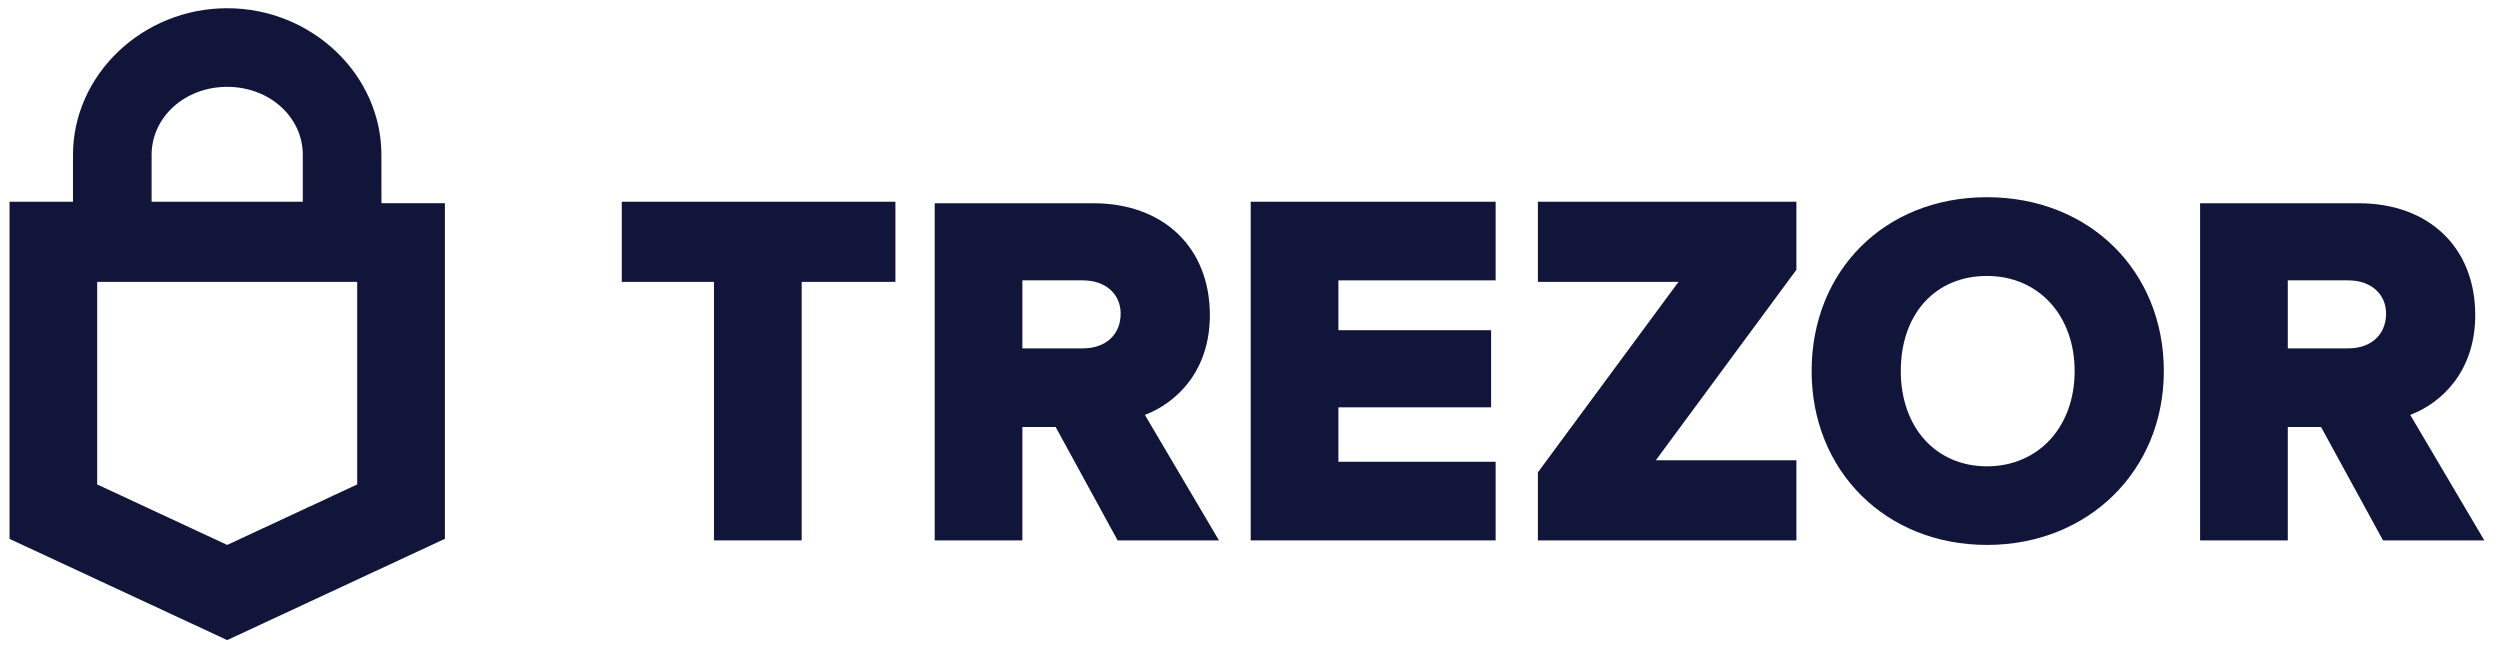
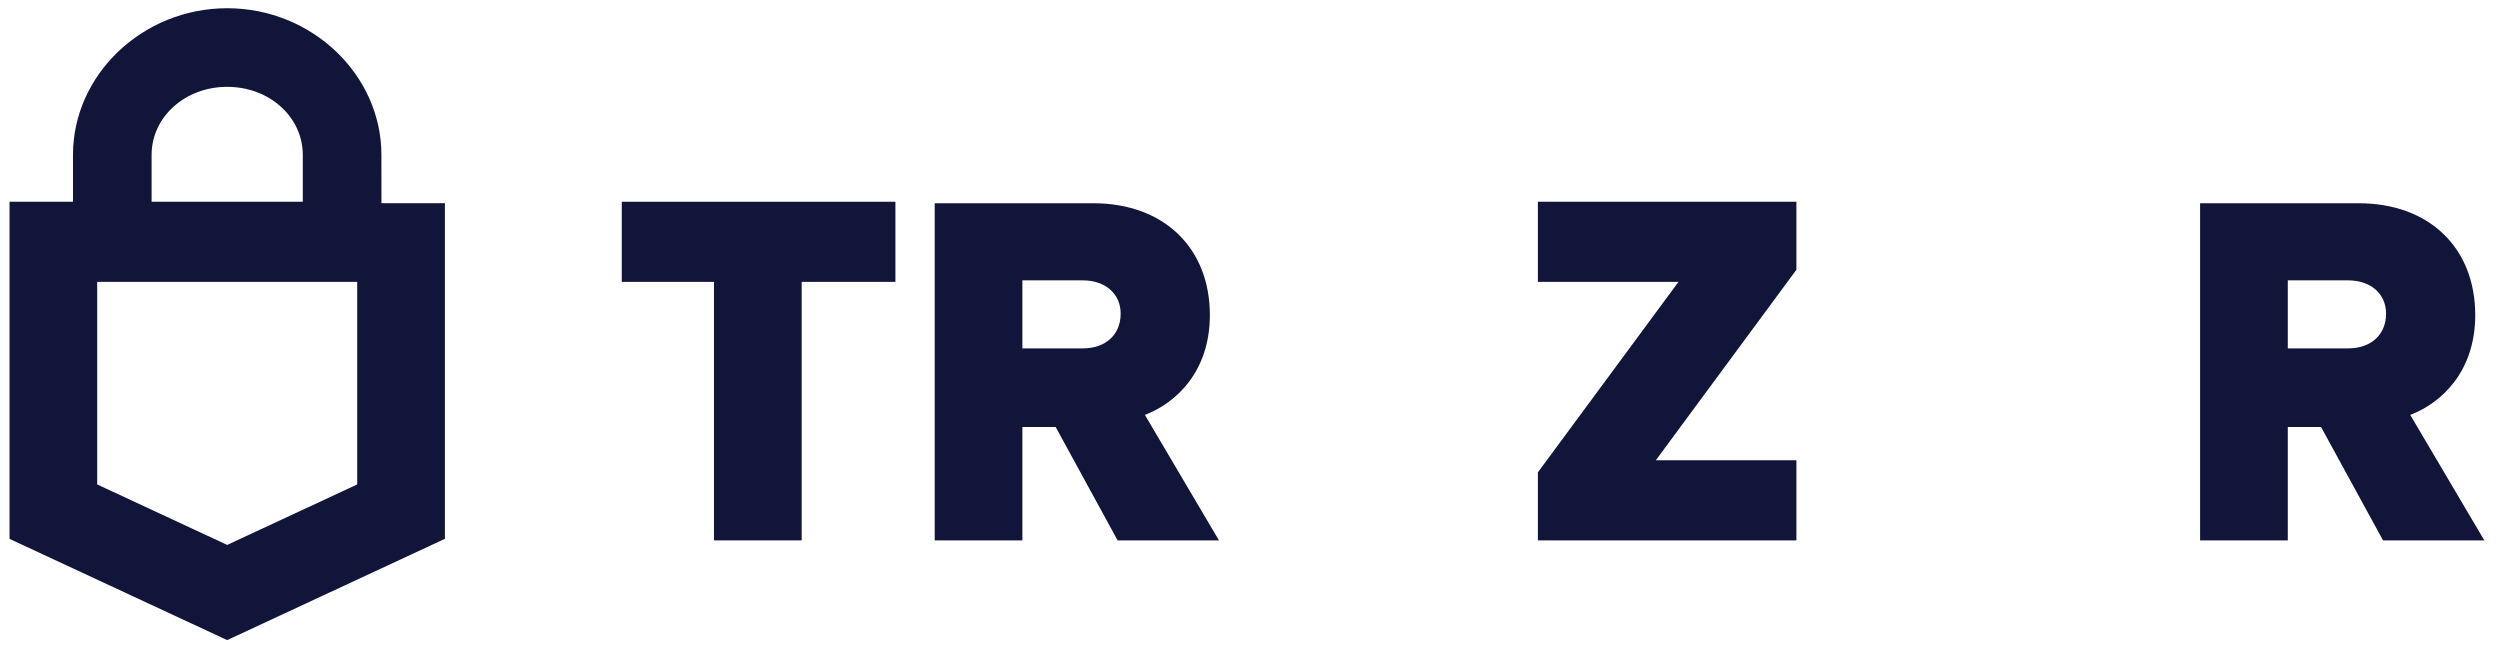
<svg xmlns="http://www.w3.org/2000/svg" width="103" height="27" viewBox="0 0 103 27" fill="none">
  <g clip-path="url(#clip0_2026_3160)">
    <path d="M63.361 8.312H74.012V11.114L68.22 18.963H74.012V22.264H63.361V19.461L69.154 11.613H63.361V8.312Z" fill="#111539" />
    <path d="M99.302 17.094C100.609 16.595 101.98 15.288 101.98 12.983C101.98 10.18 100.05 8.374 97.184 8.374H90.644V22.264H94.257V17.592H95.627L98.181 22.264H102.354L99.302 17.094ZM96.748 14.353H94.257V11.551H96.748C97.682 11.551 98.306 12.111 98.306 12.921C98.306 13.793 97.682 14.353 96.748 14.353Z" fill="#111539" />
-     <path d="M81.862 8.125C77.626 8.125 74.639 11.176 74.639 15.288C74.639 19.399 77.689 22.451 81.862 22.451C86.035 22.451 89.15 19.398 89.15 15.288C89.15 11.177 86.097 8.125 81.862 8.125ZM81.862 19.212C79.745 19.212 78.312 17.592 78.312 15.29C78.312 12.924 79.745 11.369 81.862 11.369C83.98 11.369 85.475 12.989 85.475 15.29C85.475 17.592 83.98 19.212 81.862 19.212Z" fill="#111539" />
-     <path d="M51.529 8.312H61.62V11.551H55.142V13.605H61.433V16.782H55.142V19.025H61.62V22.264H51.529V8.312Z" fill="#111539" />
    <path d="M15.714 6.381C15.714 3.078 12.848 0.339 9.36 0.339C5.872 0.339 3.007 3.08 3.007 6.381V8.312H0.393V22.202L9.36 26.372L18.33 22.199V8.371H15.716L15.714 6.381ZM6.246 6.381C6.246 4.824 7.616 3.578 9.36 3.578C11.104 3.578 12.475 4.824 12.475 6.381V8.312H6.246V6.381ZM14.717 19.959L9.36 22.451L4.004 19.959V11.613H14.717V19.959Z" fill="#111539" />
    <path d="M49.846 12.983C49.846 10.18 47.915 8.374 45.05 8.374H38.51V22.264H42.122V17.592H43.493L46.046 22.264H50.221L47.169 17.094C48.476 16.595 49.846 15.288 49.846 12.983ZM44.613 14.353H42.122V11.551H44.613C45.548 11.551 46.171 12.111 46.171 12.921C46.171 13.793 45.548 14.353 44.613 14.353Z" fill="#111539" />
    <path d="M25.617 8.312H36.891V11.613H33.029V22.264H29.416V11.613H25.617V8.312Z" fill="#111539" />
  </g>
  <defs>
    <clipPath id="clip0_2026_3160">
      <rect width="101.962" height="26.033" fill="white" transform="translate(0.391 0.339)" />
    </clipPath>
  </defs>
</svg>